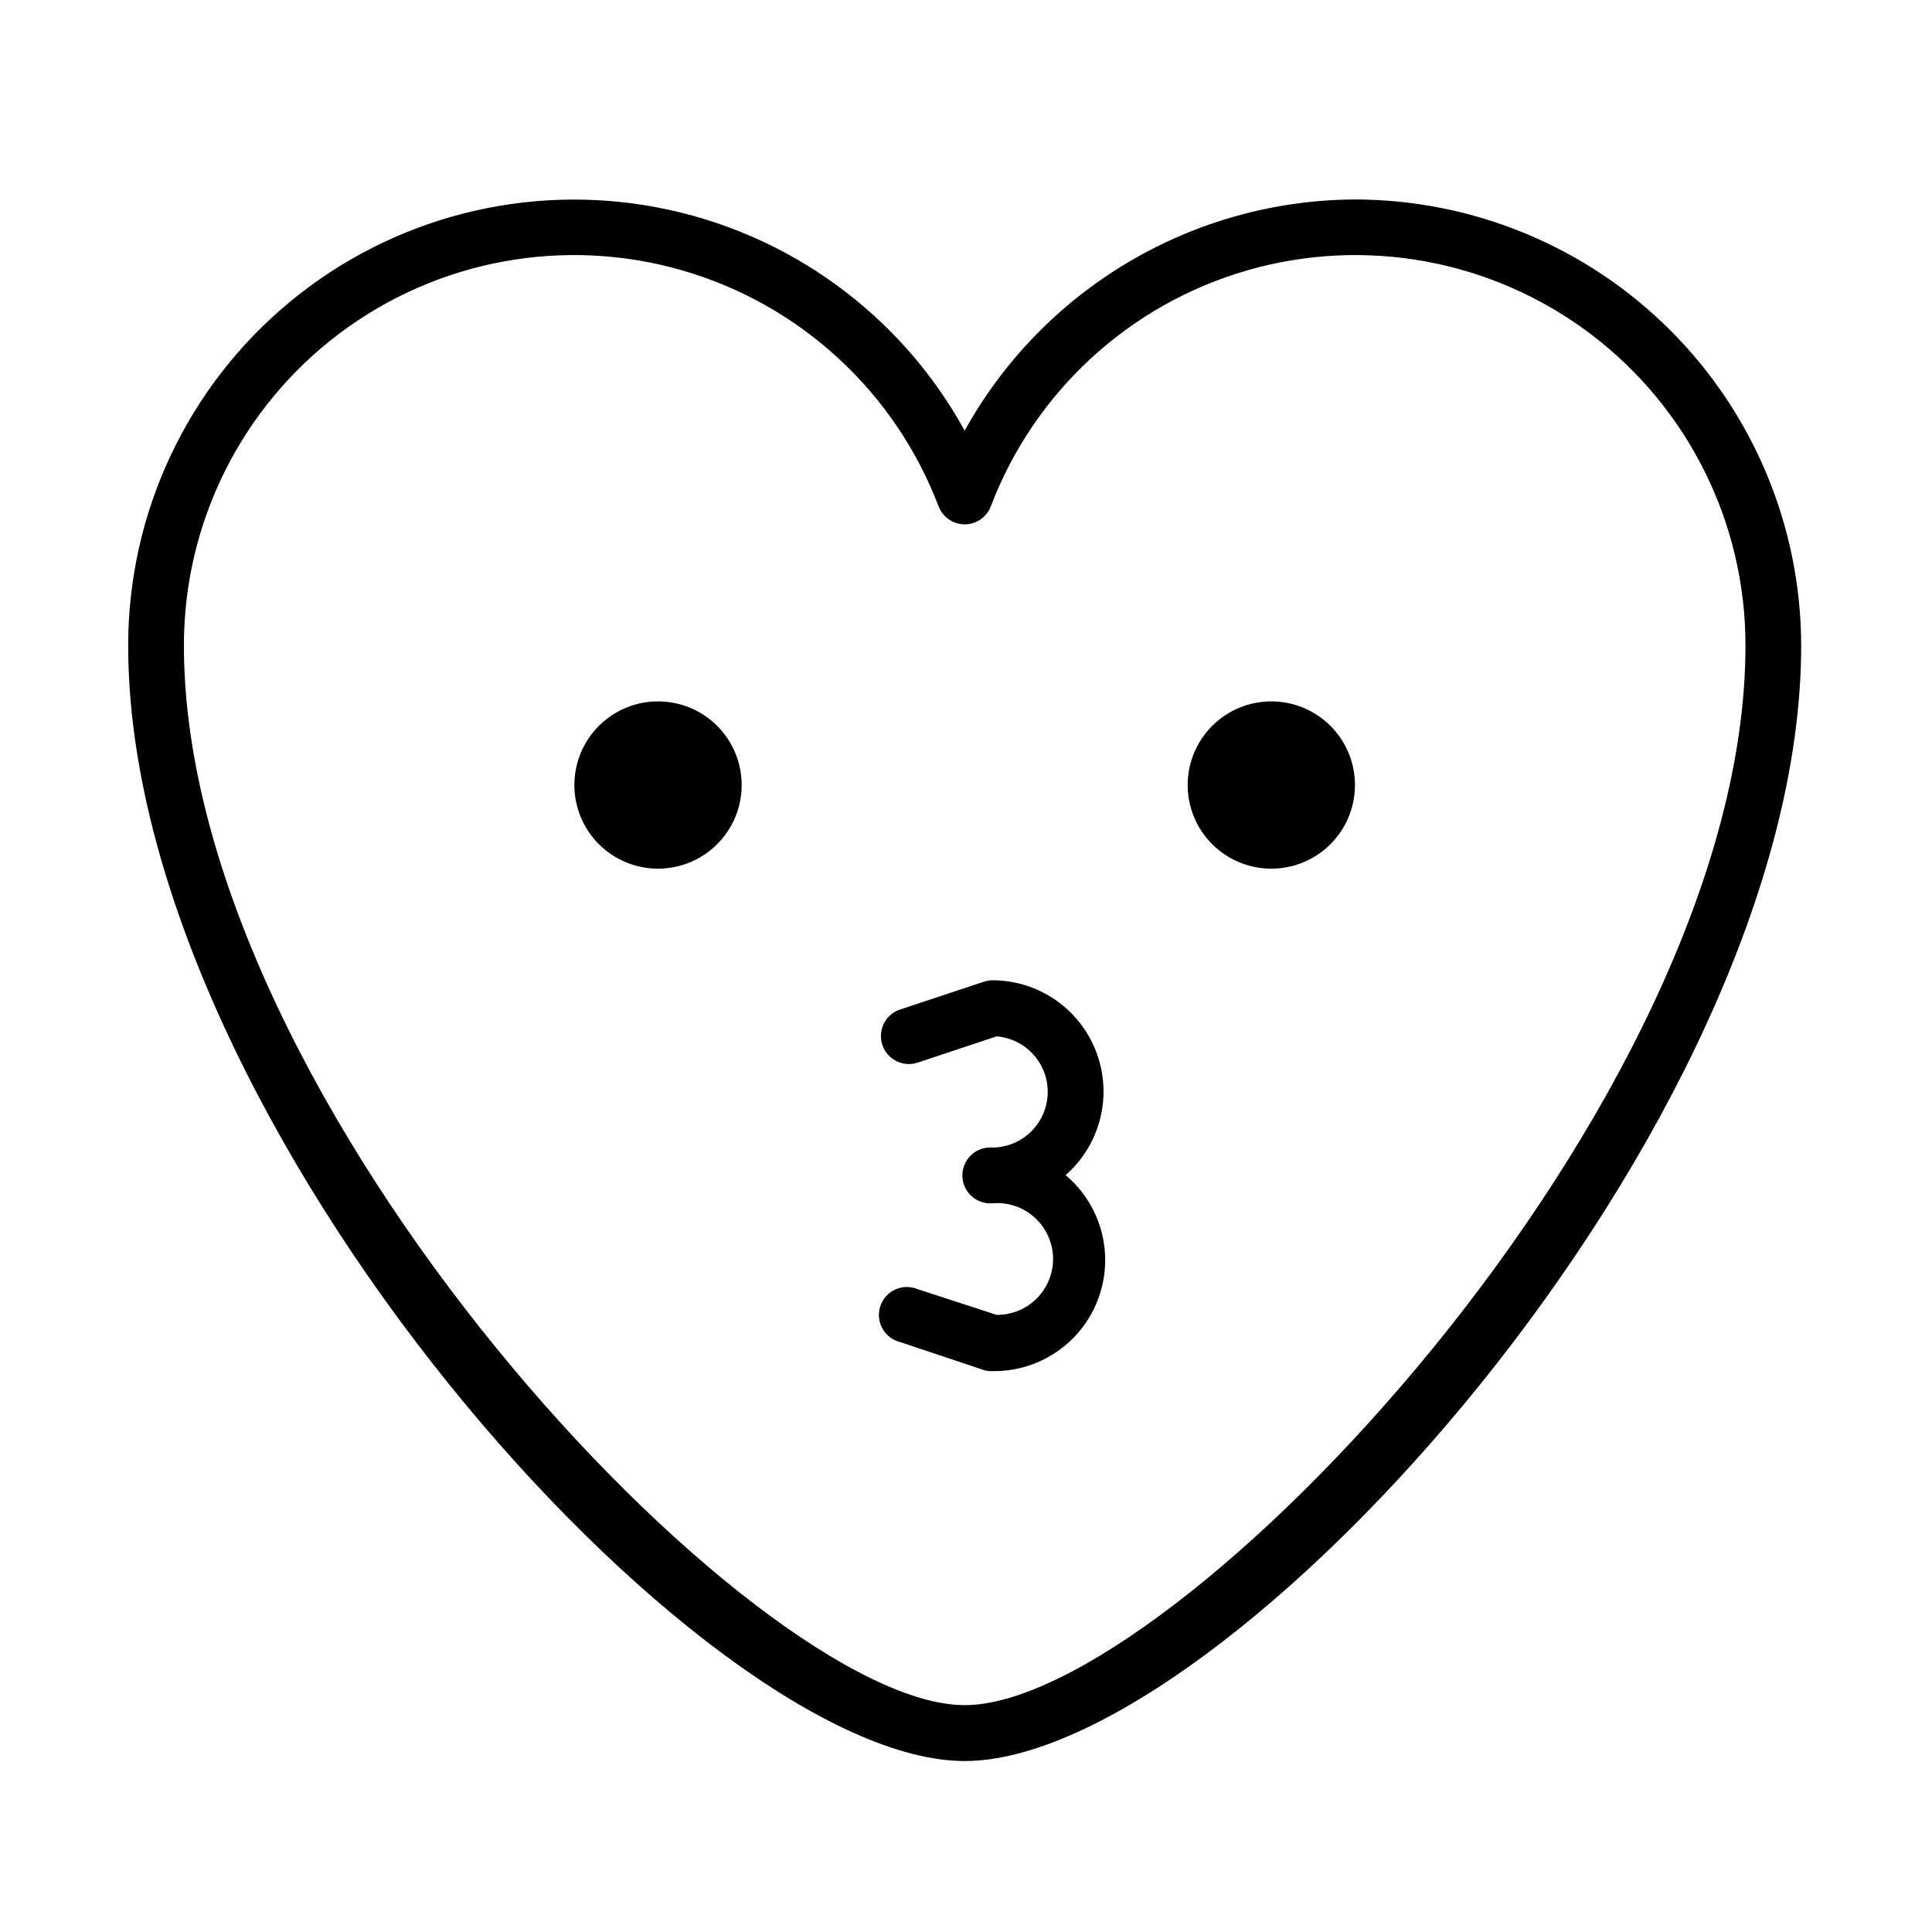
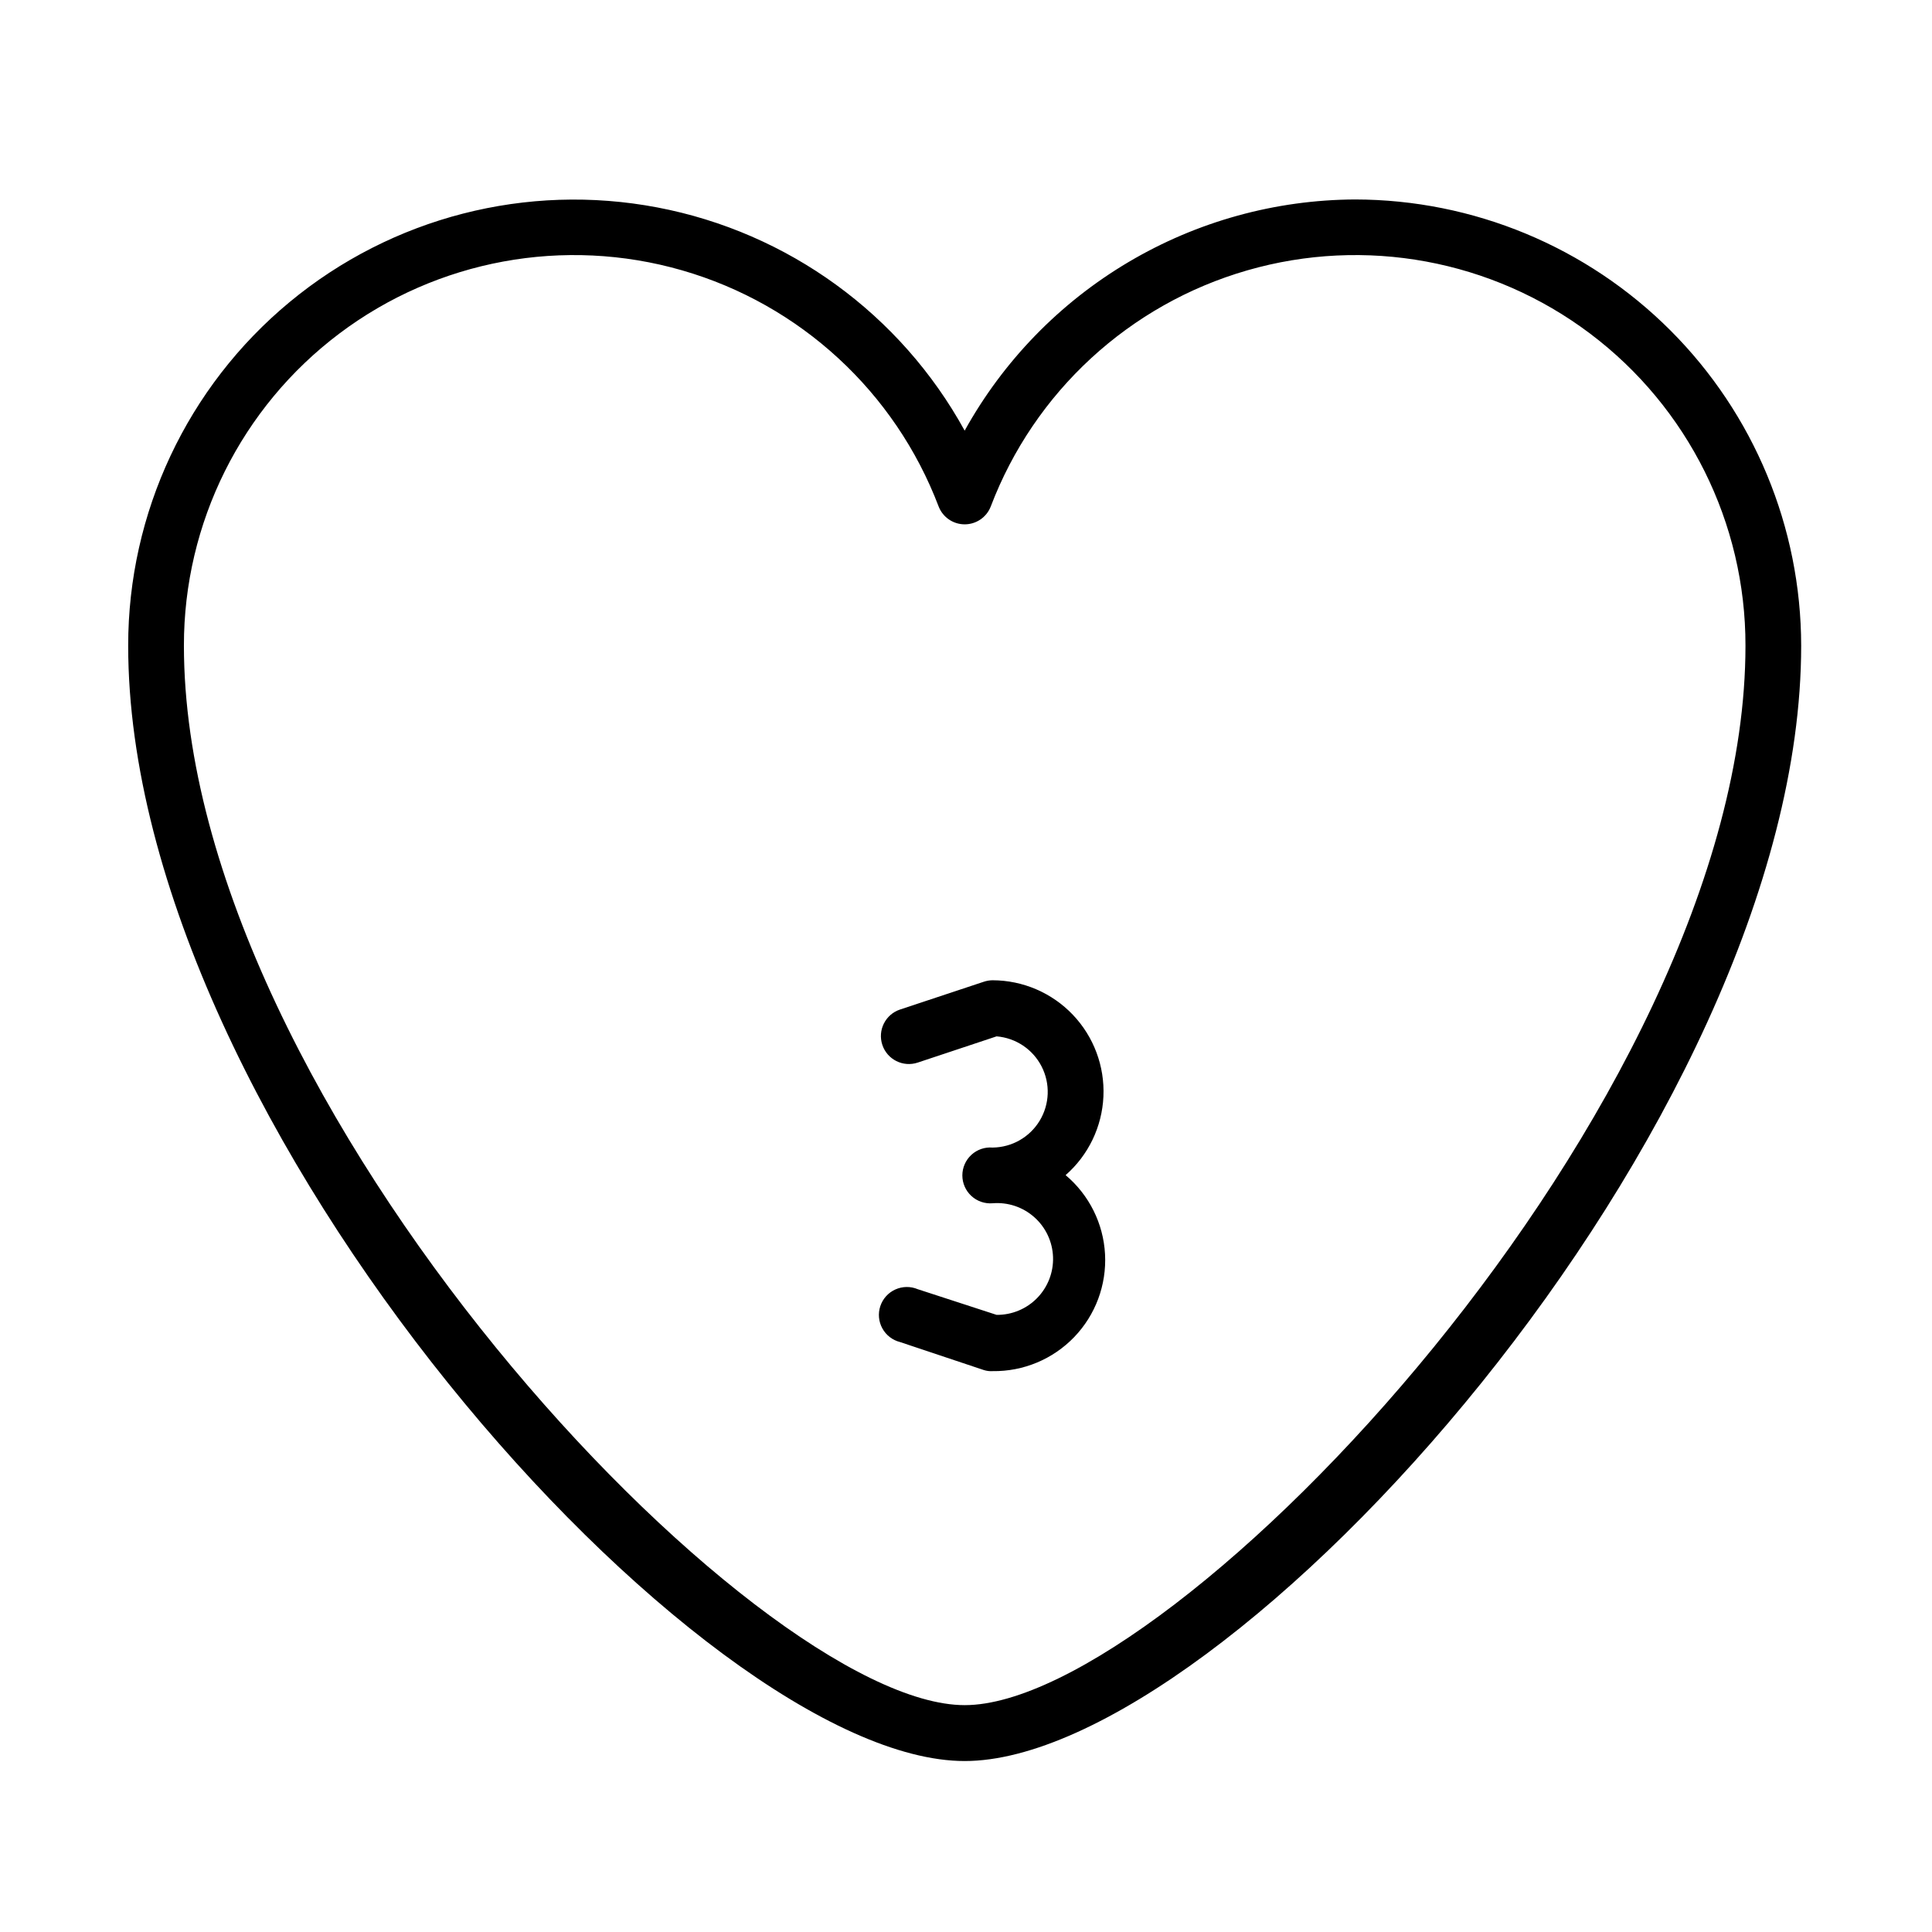
<svg xmlns="http://www.w3.org/2000/svg" fill="#000000" width="800px" height="800px" version="1.1" viewBox="144 144 512 512">
  <g>
    <path d="m503.08 196.86c-21.129 0.098-41.848 5.828-60.027 16.598-18.18 10.766-33.164 26.184-43.406 44.664-16.965-30.863-46.816-52.551-81.414-59.145-34.594-6.594-70.332 2.594-97.461 25.055-27.129 22.457-42.82 55.852-42.801 91.07 0 126.91 152.1 295.59 221.68 295.59s221.68-168.68 221.68-295.59c-0.039-31.348-12.508-61.398-34.676-83.566-22.164-22.164-52.219-34.637-83.566-34.676zm-103.43 399.02c-55.418 0-206.91-159.15-206.91-280.77-0.039-32.512 15.215-63.148 41.18-82.707 25.969-19.562 59.625-25.766 90.863-16.754 31.238 9.012 56.414 32.195 67.969 62.582 1.109 2.848 3.848 4.723 6.902 4.723 3.055 0 5.797-1.875 6.902-4.723 11.559-30.387 36.734-53.57 67.973-62.582 31.234-9.012 64.891-2.809 90.859 16.754 25.969 19.559 41.223 50.195 41.18 82.707 0 121.62-151.5 280.77-206.91 280.77z" />
-     <path d="m407.05 403.78c-0.805 0.008-1.605 0.145-2.367 0.402l-22.168 7.356c-3.879 1.293-5.981 5.488-4.684 9.371 1.293 3.883 5.488 5.981 9.371 4.688l20.906-6.953c5.094 0.418 9.609 3.441 11.938 7.996 2.324 4.551 2.129 9.98-0.516 14.355-2.648 4.375-7.367 7.066-12.48 7.121-2.062-0.172-4.102 0.527-5.625 1.93-1.523 1.402-2.391 3.379-2.391 5.449 0 2.07 0.867 4.047 2.391 5.449 1.523 1.402 3.562 2.102 5.625 1.934 4.035-0.332 8.027 1 11.051 3.691 3.027 2.688 4.82 6.496 4.965 10.539 0.145 4.047-1.371 7.973-4.199 10.871-2.824 2.898-6.711 4.512-10.758 4.473l-20.906-6.805c-1.902-0.801-4.051-0.773-5.93 0.078-1.879 0.848-3.32 2.441-3.973 4.398-0.656 1.953-0.465 4.094 0.527 5.902 0.988 1.812 2.688 3.125 4.688 3.629l22.168 7.406c0.762 0.25 1.566 0.355 2.367 0.301 8.145 0.117 15.973-3.152 21.621-9.02 5.648-5.871 8.605-13.82 8.176-21.957-0.43-8.133-4.215-15.723-10.449-20.965 6.043-5.293 9.66-12.824 10.02-20.848 0.359-8.023-2.57-15.848-8.113-21.66-5.543-5.812-13.219-9.113-21.254-9.133z" />
-     <path d="m340.55 352.04c0 5.879-2.336 11.52-6.496 15.676-4.156 4.156-9.793 6.492-15.672 6.492-5.879 0-11.52-2.336-15.676-6.492s-6.492-9.797-6.492-15.676 2.336-11.516 6.492-15.676c4.156-4.156 9.797-6.492 15.676-6.492 5.879 0 11.516 2.336 15.672 6.492 4.16 4.16 6.496 9.797 6.496 15.676z" />
-     <path d="m503.08 352.04c0 5.879-2.336 11.52-6.492 15.676s-9.797 6.492-15.676 6.492-11.516-2.336-15.676-6.492c-4.156-4.156-6.492-9.797-6.492-15.676s2.336-11.516 6.492-15.676c4.16-4.156 9.797-6.492 15.676-6.492s11.52 2.336 15.676 6.492c4.156 4.16 6.492 9.797 6.492 15.676z" />
+     <path d="m407.05 403.78c-0.805 0.008-1.605 0.145-2.367 0.402l-22.168 7.356c-3.879 1.293-5.981 5.488-4.684 9.371 1.293 3.883 5.488 5.981 9.371 4.688l20.906-6.953c5.094 0.418 9.609 3.441 11.938 7.996 2.324 4.551 2.129 9.98-0.516 14.355-2.648 4.375-7.367 7.066-12.48 7.121-2.062-0.172-4.102 0.527-5.625 1.93-1.523 1.402-2.391 3.379-2.391 5.449 0 2.07 0.867 4.047 2.391 5.449 1.523 1.402 3.562 2.102 5.625 1.934 4.035-0.332 8.027 1 11.051 3.691 3.027 2.688 4.82 6.496 4.965 10.539 0.145 4.047-1.371 7.973-4.199 10.871-2.824 2.898-6.711 4.512-10.758 4.473l-20.906-6.805c-1.902-0.801-4.051-0.773-5.93 0.078-1.879 0.848-3.32 2.441-3.973 4.398-0.656 1.953-0.465 4.094 0.527 5.902 0.988 1.812 2.688 3.125 4.688 3.629l22.168 7.406c0.762 0.25 1.566 0.355 2.367 0.301 8.145 0.117 15.973-3.152 21.621-9.02 5.648-5.871 8.605-13.82 8.176-21.957-0.43-8.133-4.215-15.723-10.449-20.965 6.043-5.293 9.66-12.824 10.02-20.848 0.359-8.023-2.57-15.848-8.113-21.66-5.543-5.812-13.219-9.113-21.254-9.133" />
  </g>
</svg>